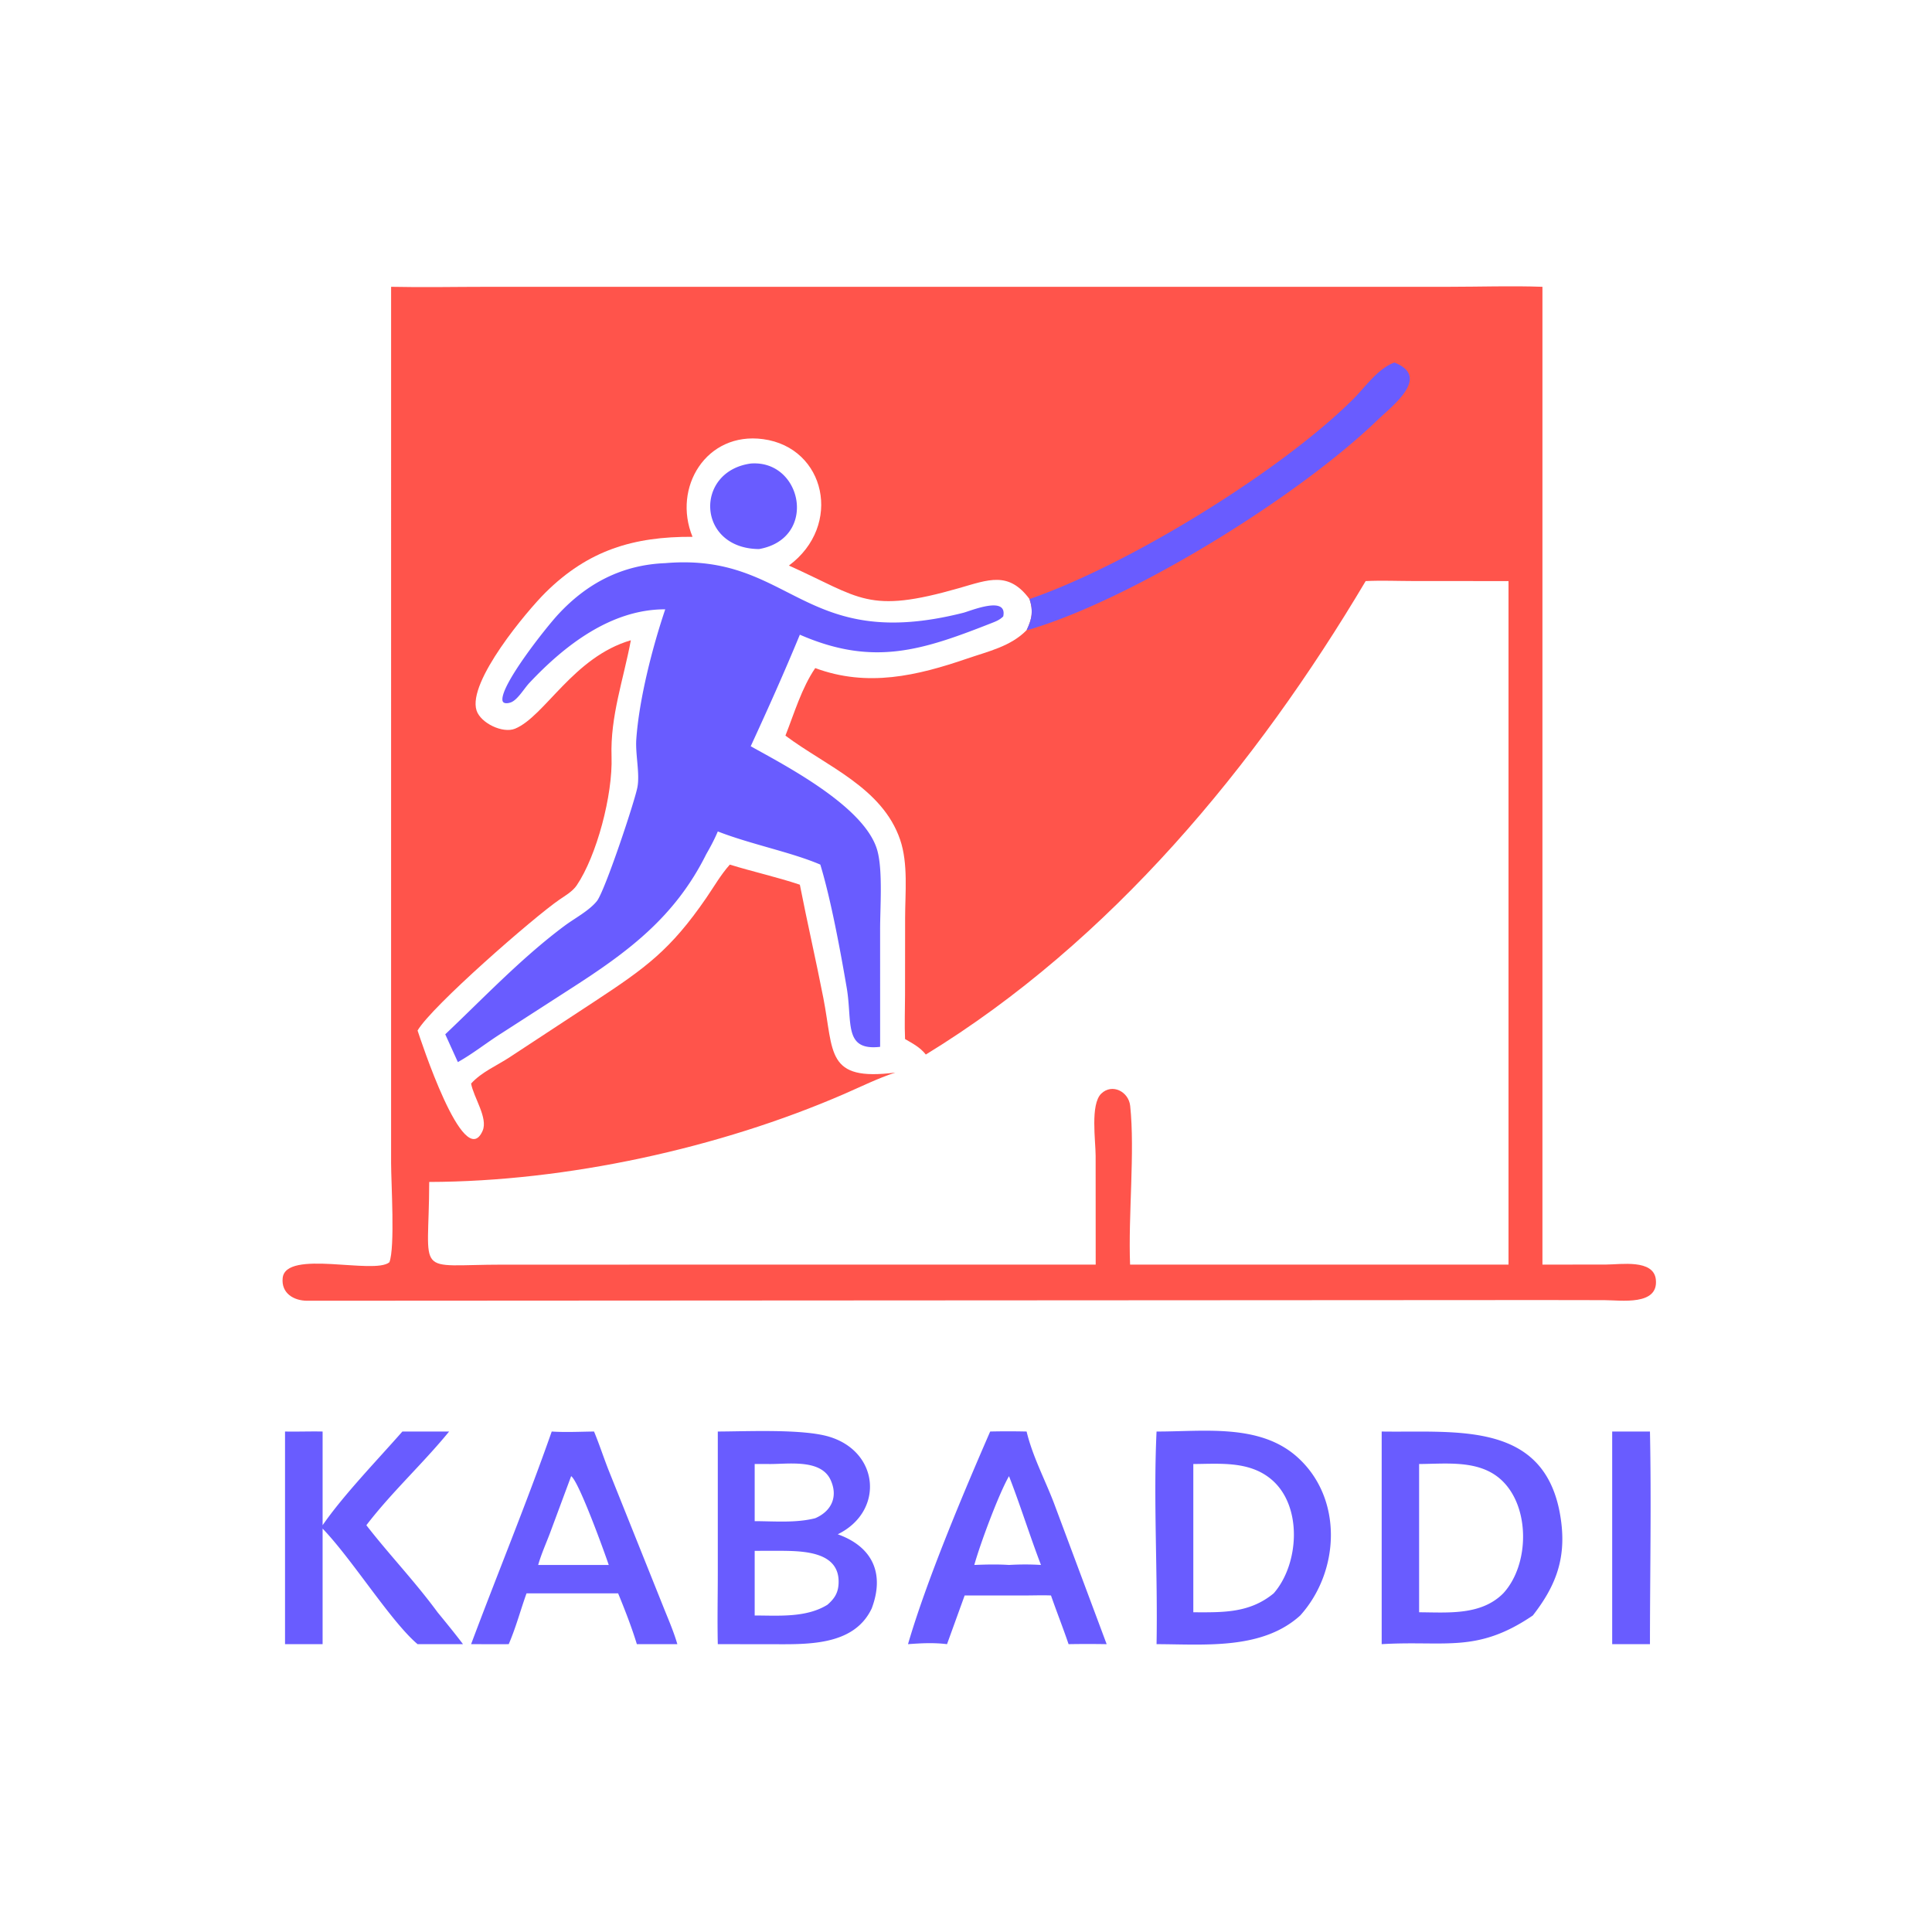
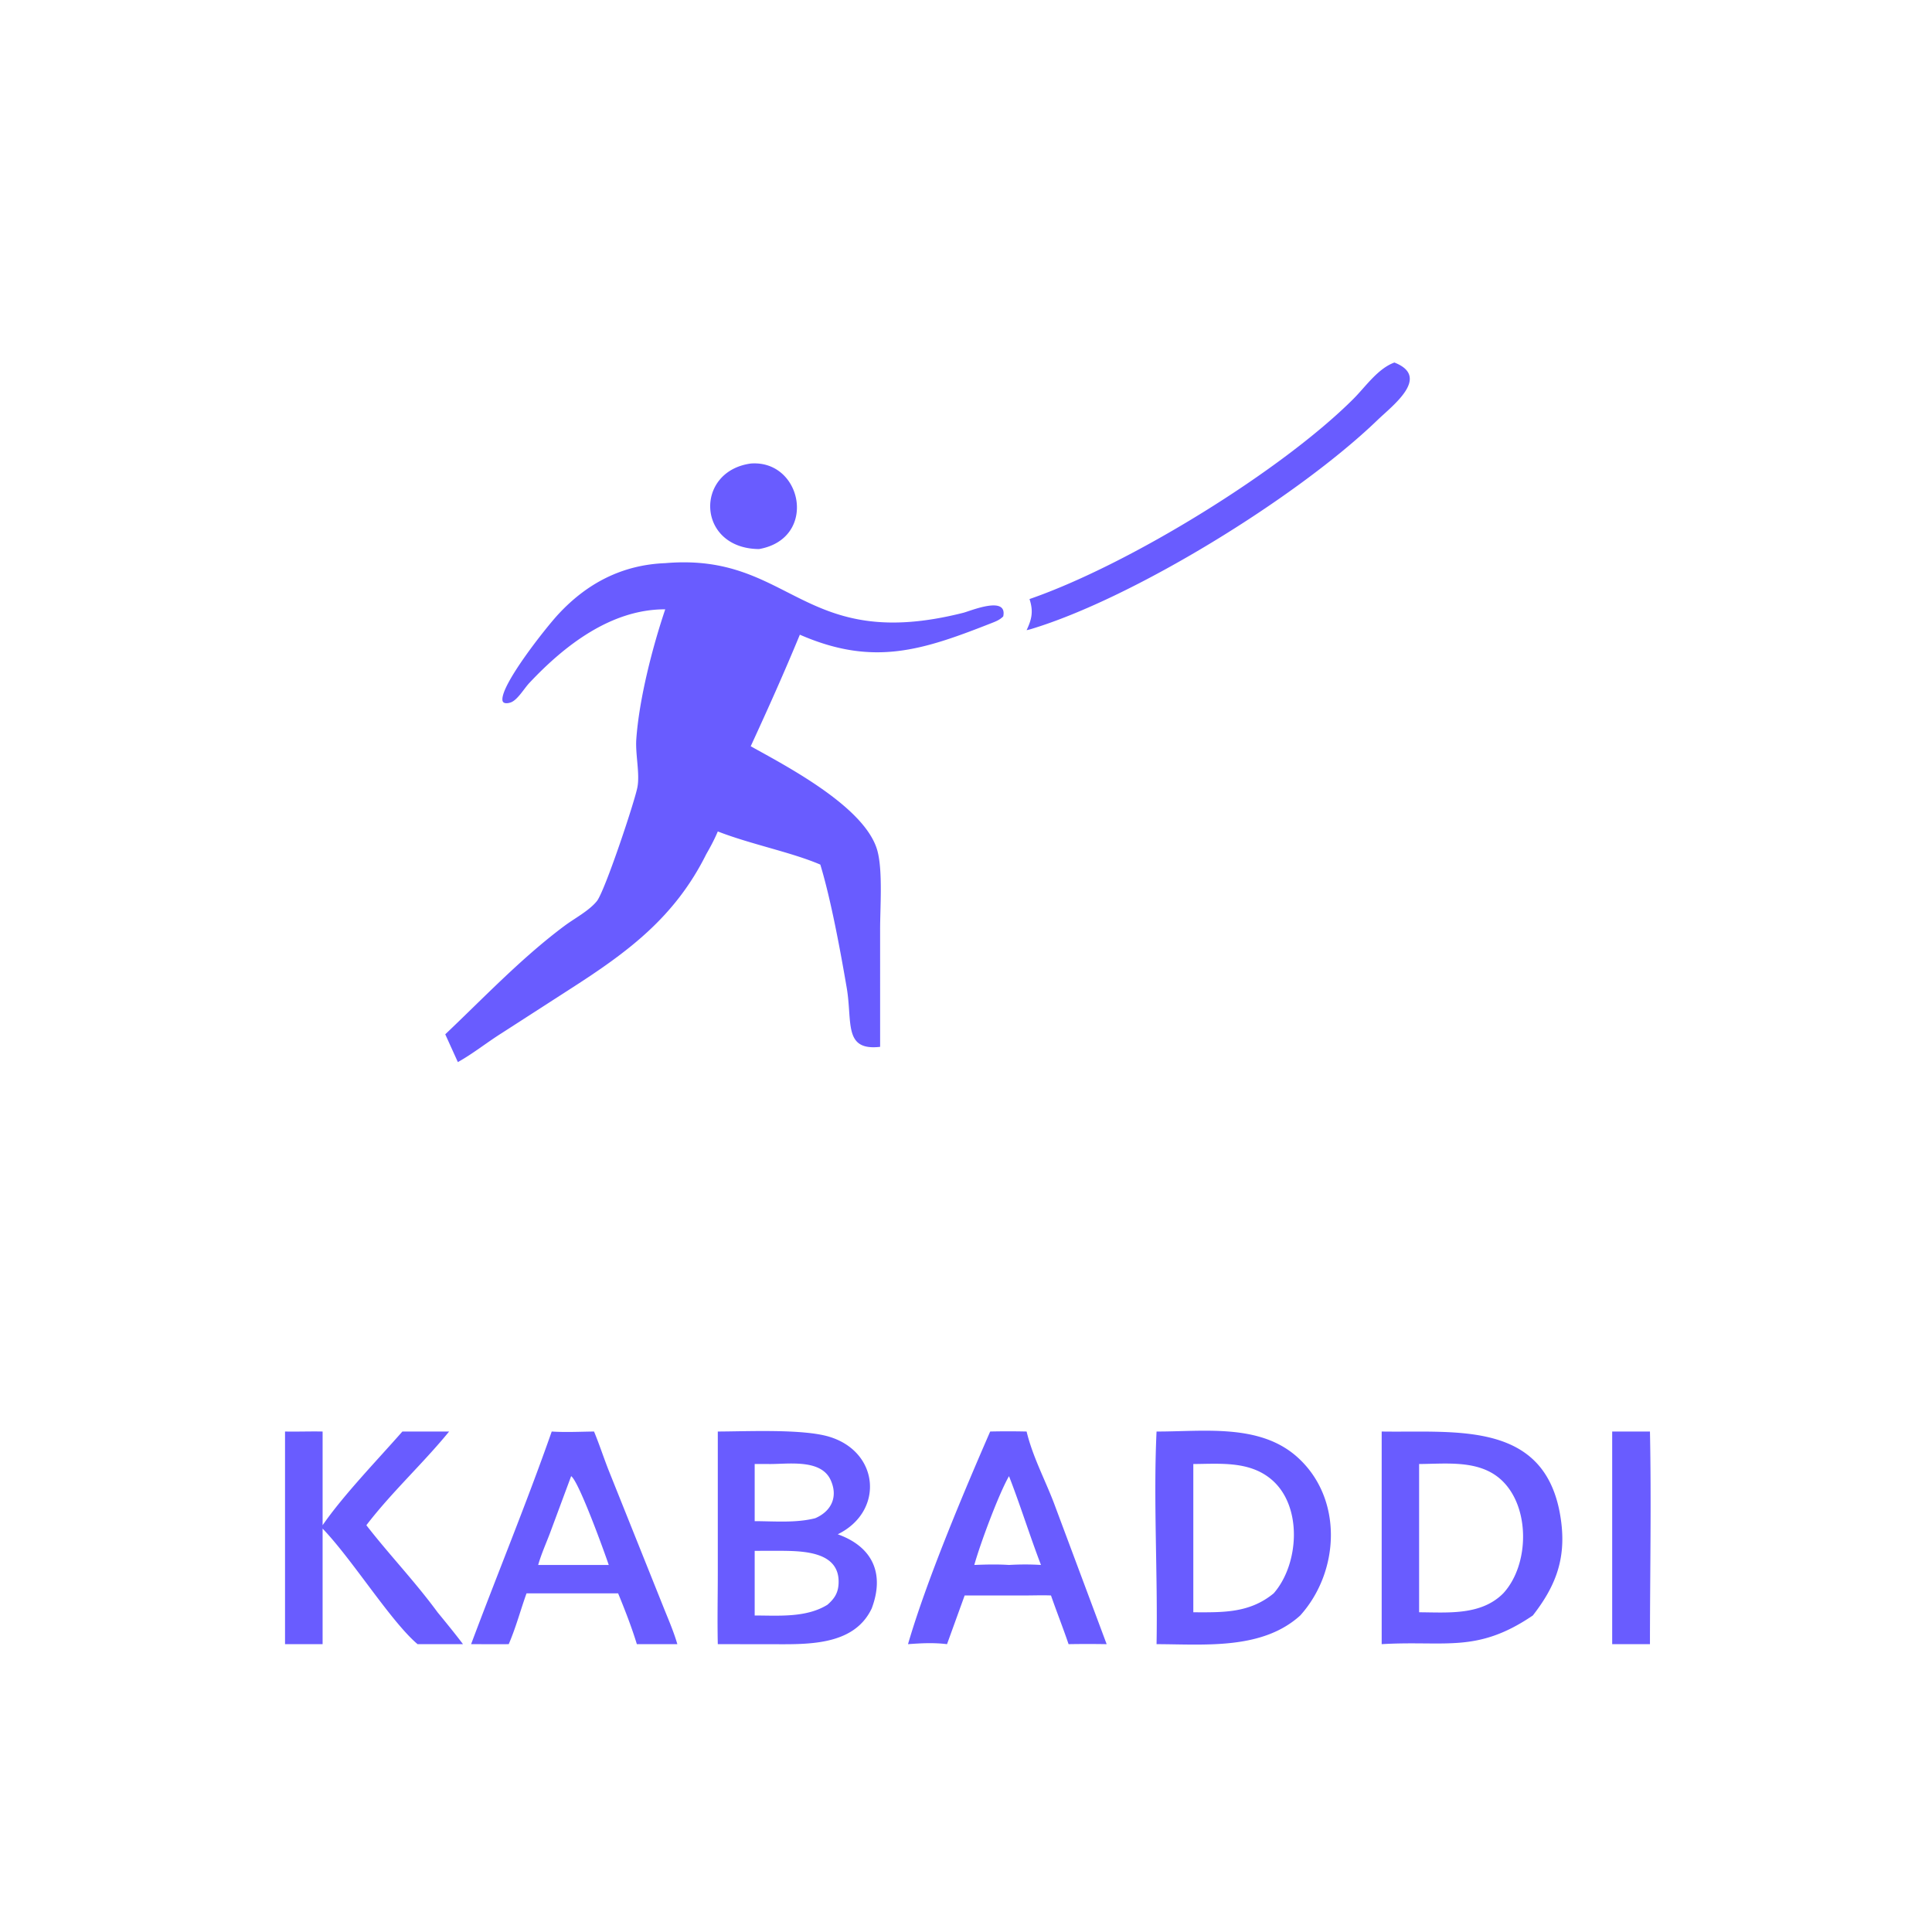
<svg xmlns="http://www.w3.org/2000/svg" width="1024" height="1024">
  <path fill="#695CFF" d="M854.494 758.74h20.016c.772 37.504.008 75.178 0 112.7h-20.016v-112.7zm-703.421 0c6.633.124 13.274-.13 19.916 0v49.662c11.001-15.942 29.023-34.55 42.279-49.662h24.774c-13.962 17.094-30.364 32.042-43.864 49.662 12.24 15.772 25.498 29.494 37.738 46.138 4.57 5.582 9.13 11.14 13.48 16.9h-24.078c-14.128-11.962-34.563-44.85-50.329-61.25v61.25h-19.916v-112.7zm373.741 0c6.446-.16 12.86-.14 19.306 0 3.204 13.274 9.598 25.136 14.446 37.804l27.986 74.896a595.884 595.884 0 00-20.188 0c-2.93-8.658-6.318-17.172-9.318-25.81-4.294-.172-8.628-.024-12.926 0h-32.834l-9.344 25.81c-7.072-.866-13.614-.514-20.68 0 9.744-33.478 29.164-79.68 43.552-112.7zm9.978 23.652c-5.342 9.234-15.222 35.686-18.39 47.068 6.164-.25 12.224-.406 18.39 0 5.698-.336 11.246-.35 16.94 0-5.934-15.514-11.054-31.992-16.94-47.068zM292.424 758.74c7.406.486 15.008.082 22.432 0 2.728 6.588 4.972 13.464 7.566 20.122l28.946 72.258c2.664 6.694 5.634 13.396 7.638 20.32h-21.46c-2.768-9.056-6.326-18.158-9.924-26.918h-48.558c-3.196 8.892-5.672 18.264-9.432 26.918-6.642.092-13.296.002-19.938 0 14.074-37.604 29.442-74.81 42.73-112.7zm10.294 23.652l-11.188 30.122c-2.114 5.59-4.656 11.198-6.284 16.946h37.402c-2.262-6.752-15.862-44.346-19.93-47.068zm77.73-23.652c15.05-.028 45.054-1.5 59.11 2.774 26.712 8.12 29.044 39.7 4.464 51.686 18.566 6.638 24.926 20.912 18.01 39.29-9.604 20.31-34.934 18.978-54.028 18.98l-27.556-.03c-.288-12.618-.004-25.282 0-37.904V758.74zm19.55 63.238v34.264c12.72.022 27.3 1.28 38.568-5.692 3.522-3.076 5.544-5.984 5.87-10.766 1.202-17.586-18.794-17.764-31.502-17.826l-12.936.02zm7.374-46.02h-7.374v30.286c10.404.028 21.99 1.046 32.096-1.562 8.514-3.664 12.254-11.346 8.142-20.282-5.244-11.394-22.944-8.27-32.864-8.442zm205.624-17.218c24.748.082 54.524-4.386 74.528 13.482 24.46 21.85 22.664 60.654 1.624 84.02-20.212 18.334-50.666 15.264-76.152 15.198.688-37.056-1.738-76.136 0-112.7zm19.484 17.218v78.582c15.684.054 29.748.524 42.578-10.018 13.472-15.322 15.494-46.176-1.078-60.29-11.682-9.952-27.216-8.36-41.5-8.274zm99.838-17.218c40.362.654 88.52-6.142 95.202 48.326 2.408 19.628-3.196 33.938-15.096 49.176-29.73 20.198-46.386 13.172-80.106 15.198v-112.7zm19.842 17.218v78.582c15.256.066 32.776 1.814 44.568-10.018 13.962-15.068 14.488-45.932-1.084-60.202-11.652-10.68-28.92-8.442-43.484-8.362z" />
-   <path fill="#FF544B" d="M207.292 152.008c17.014.376 34.126.006 51.148.006l509.598-.007c16.434-.002 33.07-.583 49.484.001v518.268l33.962-.048c7.452-.002 25.002-2.958 26.146 7.962 1.472 14.034-18.544 10.924-27.27 10.918l-32.838-.054-654.602.368c-7.193.03-13.938-3.966-13.097-12.044 1.599-15.376 48.549-1.588 56.553-8.356 3.074-7.818.908-42.256.908-52.626l.008-464.388zm159.76 132.512c-31.326-.17-55.304 7.114-77.972 29.582-9.518 9.436-41.452 47.288-36.496 62.472 2.186 6.698 13.904 12.31 20.394 9.648 15.728-6.454 30.892-37.988 61.386-46.872-3.872 20.676-10.966 40.328-10.234 61.644.7 20.392-7.898 52.662-18.452 68.254-2.196 3.246-6.112 5.476-9.286 7.658-13.526 9.3-67.578 56.424-75.074 69.296 1.218 3.544 24.556 75.768 34.478 53.138 2.984-6.802-4.802-17.698-6.102-25.03 5.614-6.192 13.628-9.458 20.524-14.02l44.924-29.502c27.076-17.812 40.238-27.28 59.204-54.888 4.032-5.868 7.728-12.35 12.478-17.644 12.246 3.788 25.02 6.596 37.114 10.654 3.93 20.086 8.556 40.04 12.464 60.106 5.604 28.776 1.214 44.18 38.124 39.47-9.3 3.036-18.104 7.436-27.068 11.33-66.116 28.72-147.156 46.446-219.968 46.642-.096 51.252-8.608 43.822 39.198 43.826l314.05-.008-.03-57.686c-.004-7.892-2.892-27.28 2.982-32.95 5.77-5.572 14.526-1.09 15.332 6.512 2.576 24.272-1.09 58.052-.054 84.124h200.576V307.988l-50.262-.024c-8.426-.004-17.04-.396-25.448.024-58.19 97.988-135.204 191.018-233.122 250.94-3.054-3.834-6.846-5.788-11.016-8.204-.328-7.758-.028-15.546-.008-23.31l.04-40.884c.01-13.28 1.696-28.796-2.648-41.496-9.454-27.63-39.216-38.966-60.788-55.134 4.666-11.826 8.612-25.274 15.802-35.8 27.666 10.278 53.954 4.09 80.674-5.086 10.98-3.772 22.982-6.404 31.352-15.012 2.84-5.958 3.632-10.118 1.538-16.488-11.022-14.864-21.646-10.302-37.368-5.792-48.504 13.912-51.968 5.19-90.148-11.966 28.626-21.218 19.518-62.504-13.648-66.998-30.176-4.088-48.178 25.7-37.442 51.762z" />
  <path fill="#695CFF" d="M739.064 192.143c19.422 7.62-.888 22.721-8.912 30.451-42.942 41.37-129.75 94.626-183.884 110.886a20.87 20.87 0 01-2.148.522c2.84-5.958 3.632-10.118 1.538-16.488 53.31-18.438 133.89-68.316 171.674-106.094 6.432-6.43 12.902-16.046 21.732-19.277zm-341.17 53.539c27.424-2.128 35.764 39.8 4.4 45.336-33.036-.28-34.37-41.168-4.4-45.336zm-45.304 52.8c67.12-5.766 72.412 47.956 158.006 26.3 3.752-.95 23.526-9.35 21.136 1.93-1.65 1.67-3.57 2.51-5.726 3.358-36.922 14.532-63.016 23.374-102.068 6.328-8.656 20.936-16.6 38.612-26.044 59.134 19.084 10.636 61.118 32.422 67.21 55.62 2.806 10.682 1.372 29.75 1.374 41.508l.004 62.186c-19.572 2.232-14.584-13.068-17.708-31.312-3.3-19.28-8.346-46.72-13.988-65.278-15.304-6.57-36.912-10.764-54.338-17.572-1.764 4.194-3.83 8.076-6.106 12.018-16.722 33.626-41.824 52.028-71.97 71.384l-36.608 23.596c-7.754 4.89-15.106 10.804-23.09 15.252l-6.684-14.728c20.492-19.434 40.62-40.694 63.334-57.584 5.314-3.952 12.84-7.858 17.004-12.988 4.208-5.184 20.008-52.59 21.504-60.352 1.39-7.218-1.142-17.482-.582-25.484 1.486-21.212 8.508-48.62 15.34-68.844-28.644-.086-53.39 19.144-72.118 39.124-2.63 2.806-6.078 8.752-9.56 10.142-1.408.562-4.33 1.11-4.604-1.03-1.036-8.086 22.83-38.26 29.402-45.396 15.378-16.694 34.094-26.42 56.88-27.312z" />
</svg>